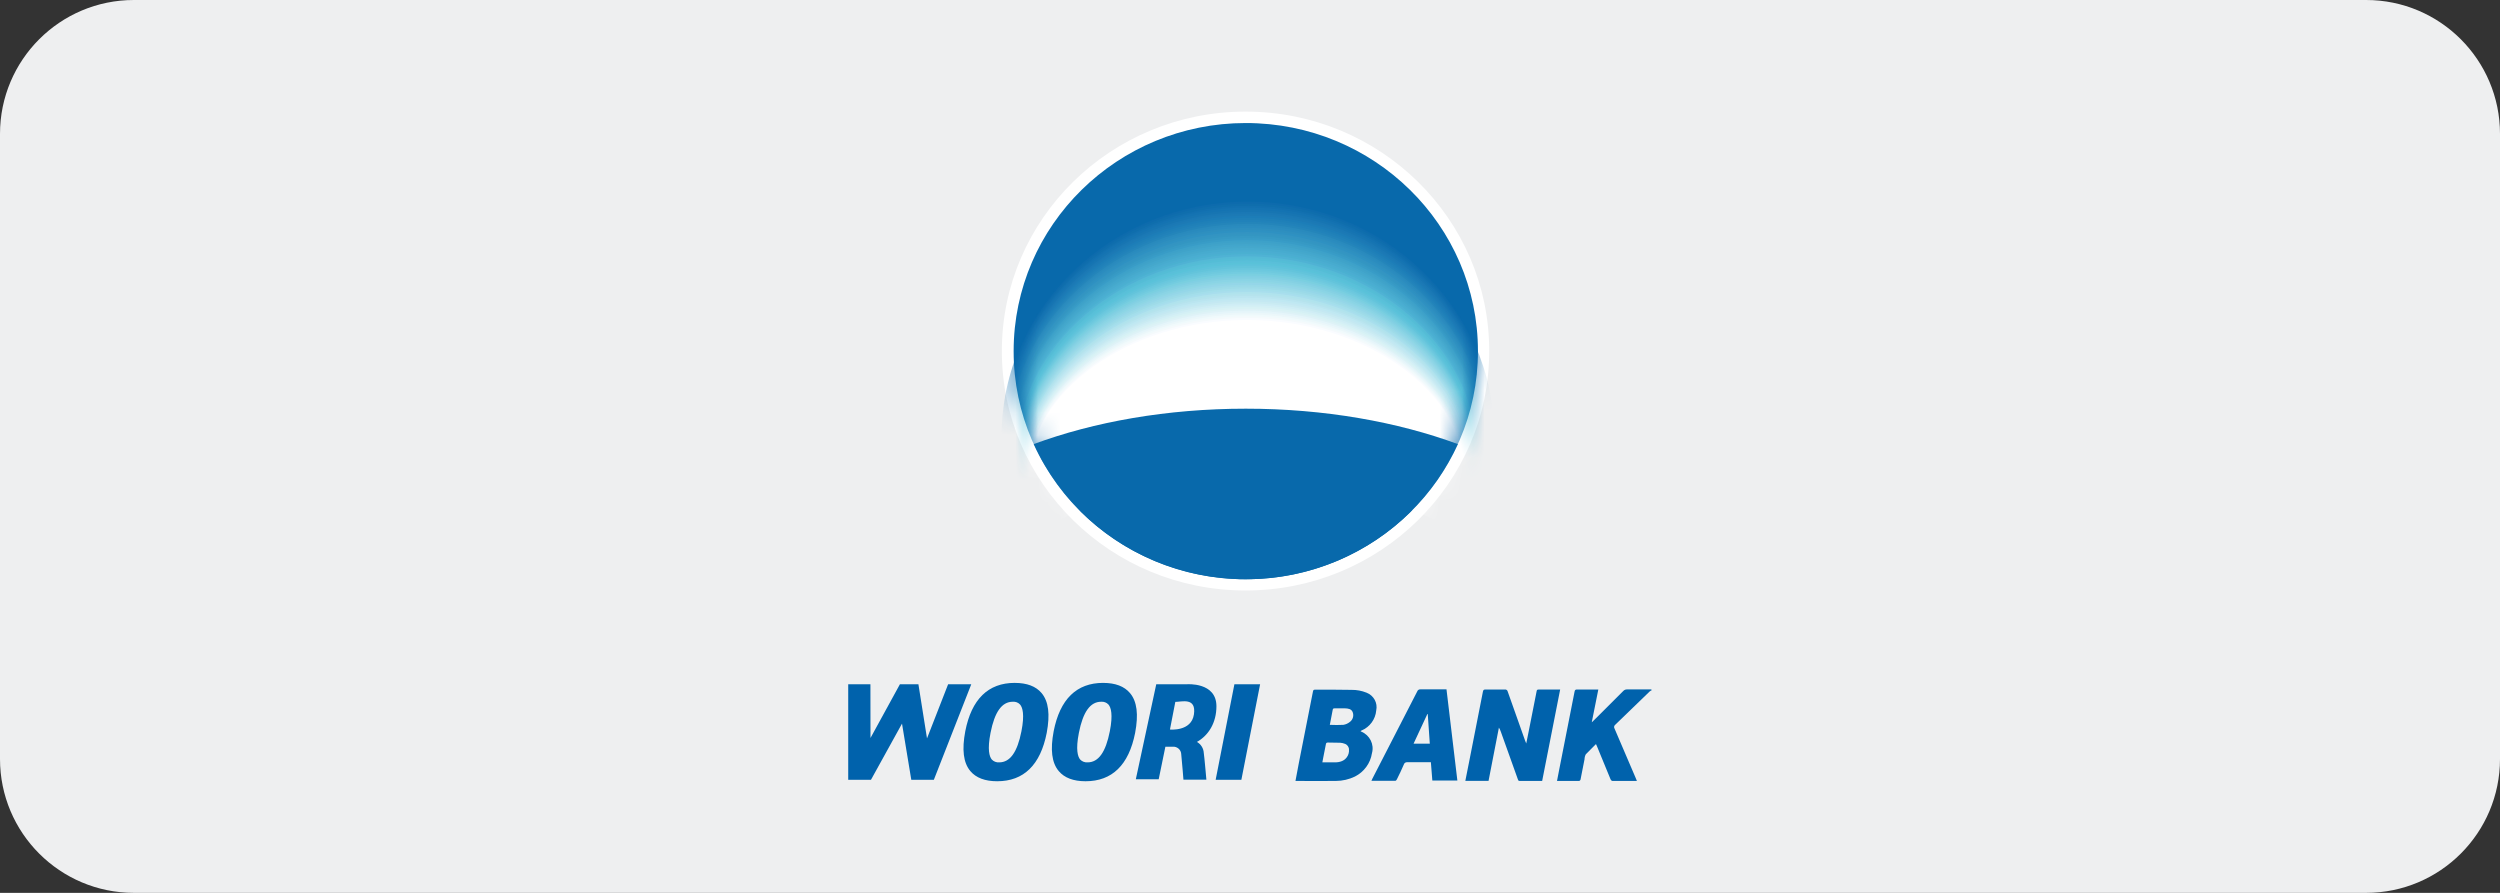
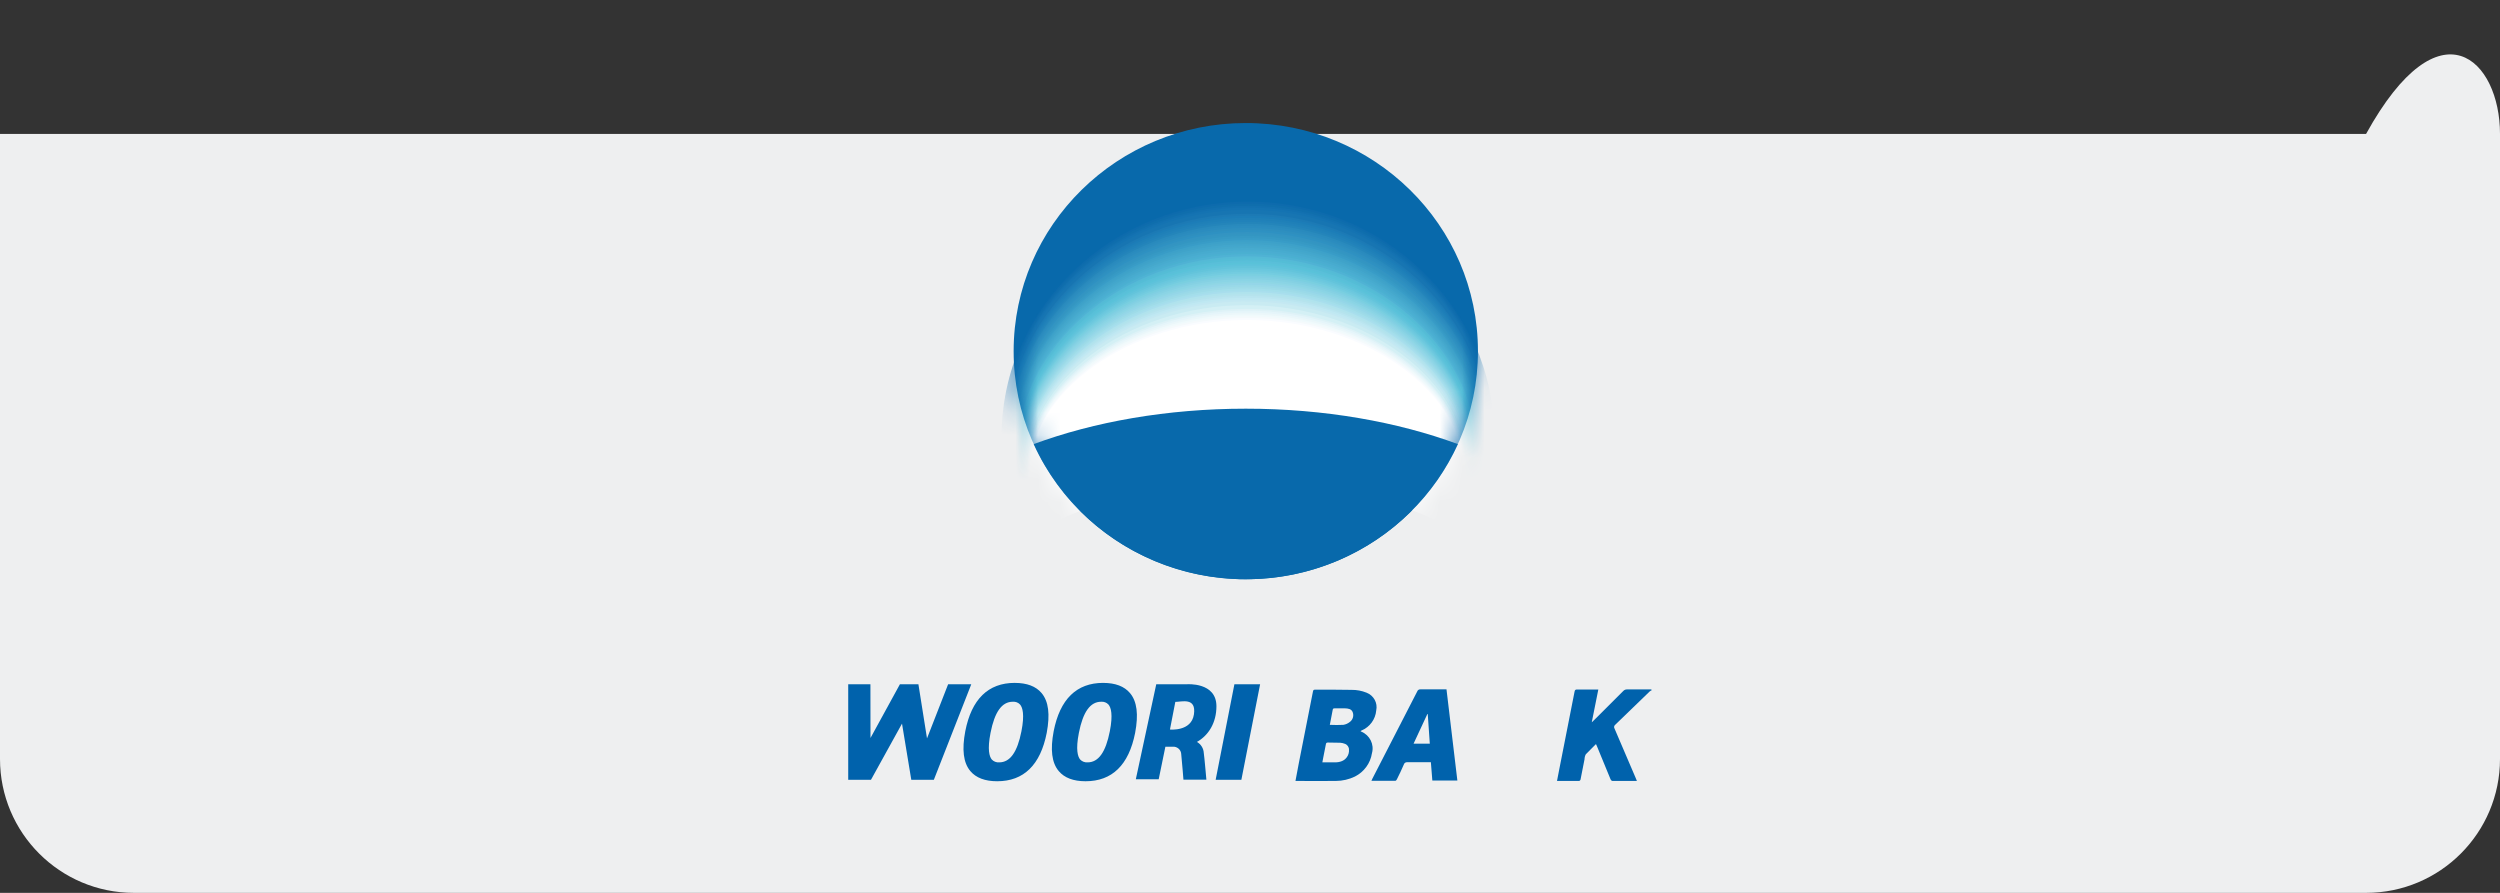
<svg xmlns="http://www.w3.org/2000/svg" width="112" height="40" viewBox="0 0 112 40" fill="none">
  <rect x="0" y="0" width="112" height="40" fill="#333333" stroke="none" />
-   <path d="M0 6C0 2.686 2.686 0 6 0H106C109.314 0 112 2.686 112 6V34C112 37.314 109.314 40 106 40H6C2.686 40 0 37.314 0 34V6Z" fill="#EEEFF0" />
+   <path d="M0 6H106C109.314 0 112 2.686 112 6V34C112 37.314 109.314 40 106 40H6C2.686 40 0 37.314 0 34V6Z" fill="#EEEFF0" />
  <g clip-path="url(#clip0_867_1447)">
-     <path d="M66.717 15.727C66.717 21.651 61.829 26.454 55.8 26.454C49.771 26.454 44.883 21.651 44.883 15.727C44.883 9.803 49.771 5 55.8 5H55.806C61.834 5.003 66.719 9.804 66.717 15.727Z" fill="white" />
    <path d="M55.815 25.951C61.56 25.949 66.214 21.373 66.212 15.729C66.211 10.084 61.553 5.511 55.809 5.512C50.067 5.514 45.413 10.088 45.411 15.73C45.408 21.372 50.062 25.948 55.804 25.951H55.815Z" fill="#0869AB" />
    <mask id="mask0_867_1447" style="mask-type:luminance" maskUnits="userSpaceOnUse" x="45" y="5" width="22" height="21">
      <path d="M45.411 15.735C45.411 21.378 50.065 25.953 55.809 25.954C61.552 25.954 66.208 21.381 66.209 15.738C66.209 10.095 61.555 5.52 55.812 5.518C50.07 5.517 45.413 10.09 45.411 15.732V15.735Z" fill="white" />
    </mask>
    <g mask="url(#mask0_867_1447)">
      <path d="M55.903 20.659C60.478 20.659 64.392 21.914 66.076 23.691C66.648 22.385 66.944 20.98 66.942 19.559C66.942 13.691 61.992 8.946 55.903 8.946C49.813 8.946 44.871 13.695 44.871 19.562C44.871 20.981 45.166 22.387 45.739 23.691C47.42 21.916 51.338 20.659 55.903 20.659Z" fill="#0869AB" />
      <path d="M55.903 20.671C60.466 20.671 64.37 21.916 66.048 23.679C66.622 22.384 66.916 20.987 66.913 19.575C66.913 13.756 61.982 9.034 55.903 9.034C49.824 9.034 44.898 13.759 44.898 19.578C44.898 20.99 45.191 22.387 45.765 23.682C47.44 21.916 51.348 20.671 55.903 20.671Z" fill="#0D6BAD" />
      <path d="M55.903 20.682C60.455 20.682 64.349 21.917 66.024 23.662C66.594 22.381 66.887 20.996 66.885 19.598C66.885 13.823 61.967 9.126 55.903 9.126C49.84 9.126 44.921 13.827 44.921 19.6C44.921 20.998 45.216 22.381 45.787 23.662C47.456 21.916 51.355 20.682 55.898 20.682" fill="#0F6EAD" />
      <path d="M55.903 20.7C60.445 20.7 64.327 21.925 65.998 23.657C66.565 22.385 66.858 21.013 66.856 19.624C66.856 13.899 61.951 9.224 55.903 9.224C49.855 9.224 44.955 13.902 44.955 19.627C44.955 21.015 45.251 22.387 45.82 23.657C47.481 21.916 51.368 20.7 55.903 20.7Z" fill="#1270B0" />
      <path d="M55.903 20.7C60.431 20.7 64.306 21.916 65.971 23.633C66.535 22.373 66.826 21.013 66.824 19.636C66.824 13.958 61.93 9.301 55.898 9.301C49.865 9.301 44.977 13.955 44.977 19.636C44.977 21.013 45.27 22.373 45.838 23.632C47.502 21.916 51.377 20.7 55.903 20.7Z" fill="#1473B2" />
      <path d="M55.903 20.717C60.42 20.717 64.284 21.92 65.944 23.626C66.51 22.378 66.8 21.025 66.799 19.659C66.799 14.026 61.919 9.4 55.902 9.4C49.885 9.4 45.011 14.031 45.011 19.662C45.011 21.028 45.303 22.379 45.869 23.627C47.524 21.922 51.393 20.718 55.902 20.718" fill="#1775B2" />
-       <path d="M55.903 20.727C60.409 20.727 64.256 21.922 65.919 23.615C66.482 22.378 66.774 21.036 66.772 19.68C66.772 14.096 61.903 9.497 55.903 9.497C49.903 9.497 45.04 14.105 45.04 19.689C45.04 21.045 45.332 22.386 45.895 23.623C47.549 21.931 51.405 20.735 55.903 20.735" fill="#1A78B5" />
      <path d="M55.894 20.739C60.387 20.739 64.231 21.923 65.883 23.6C66.444 22.373 66.734 21.042 66.731 19.697C66.731 14.16 61.875 9.579 55.889 9.579C49.903 9.579 45.062 14.165 45.062 19.701C45.062 21.047 45.352 22.375 45.917 23.6C47.566 21.928 51.413 20.739 55.897 20.739" fill="#1C7AB5" />
      <path d="M55.893 20.75C60.379 20.75 64.209 21.923 65.855 23.584C66.418 22.37 66.709 21.051 66.707 19.717C66.707 14.228 61.864 9.669 55.893 9.669C49.923 9.669 45.086 14.228 45.086 19.72C45.086 21.054 45.375 22.373 45.938 23.588C47.583 21.925 51.419 20.753 55.892 20.753" fill="#1C7DB8" />
      <path d="M55.892 20.762C60.362 20.762 64.186 21.926 65.829 23.574C66.388 22.37 66.679 21.063 66.678 19.739C66.678 14.297 61.846 9.76 55.892 9.76C49.938 9.76 45.112 14.3 45.112 19.739C45.112 21.063 45.403 22.37 45.963 23.574C47.604 21.926 51.432 20.762 55.892 20.762Z" fill="#1F80B8" />
      <path d="M55.89 20.773C60.35 20.773 64.164 21.926 65.802 23.559C66.361 22.367 66.65 21.071 66.648 19.759C66.648 14.364 61.832 9.851 55.89 9.851C49.949 9.851 45.139 14.367 45.139 19.761C45.139 21.072 45.429 22.369 45.988 23.56C47.624 21.928 51.442 20.774 55.887 20.774" fill="#2182BA" />
      <path d="M55.888 20.785C60.333 20.785 64.138 21.928 65.772 23.547C66.33 22.366 66.618 21.08 66.618 19.779C66.618 14.431 61.812 9.941 55.889 9.941C49.967 9.941 45.167 14.434 45.167 19.788C45.167 21.089 45.456 22.375 46.013 23.554C47.643 21.936 51.452 20.793 55.888 20.793" fill="#2485BA" />
      <path d="M55.887 20.796C60.322 20.796 64.116 21.928 65.745 23.531C66.302 22.363 66.59 21.086 66.588 19.796C66.588 14.496 61.793 10.031 55.889 10.031C49.985 10.031 45.194 14.499 45.194 19.797C45.194 21.088 45.484 22.363 46.04 23.531C47.666 21.927 51.465 20.796 55.89 20.796" fill="#298ABD" />
      <path d="M55.885 20.808C60.308 20.808 64.091 21.93 65.717 23.521C66.272 22.363 66.558 21.098 66.557 19.818C66.557 14.564 61.779 10.123 55.884 10.123C49.989 10.123 45.211 14.569 45.211 19.818C45.211 21.098 45.499 22.363 46.052 23.521C47.676 21.93 51.466 20.808 55.876 20.808" fill="#2B8CBF" />
      <path d="M55.884 20.819C60.295 20.819 64.07 21.931 65.691 23.507C66.243 22.36 66.529 21.107 66.527 19.838C66.527 14.633 61.762 10.215 55.884 10.215C50.006 10.215 45.245 14.636 45.245 19.838C45.245 21.107 45.533 22.36 46.085 23.507C47.705 21.931 51.483 20.819 55.882 20.819" fill="#2E8FBF" />
      <path d="M55.883 20.831C60.282 20.831 64.047 21.933 65.663 23.495C66.215 22.36 66.502 21.116 66.5 19.858C66.5 14.7 61.747 10.306 55.883 10.306C50.019 10.306 45.273 14.704 45.273 19.861C45.273 21.118 45.56 22.36 46.11 23.495C47.724 21.933 51.493 20.831 55.883 20.831Z" fill="#2E91C2" />
      <path d="M55.881 20.841C60.27 20.841 64.024 21.933 65.635 23.48C66.186 22.357 66.471 21.124 66.469 19.878C66.469 14.768 61.727 10.396 55.881 10.396C50.036 10.396 45.3 14.773 45.3 19.878C45.3 21.125 45.586 22.357 46.137 23.48C47.747 21.933 51.505 20.841 55.881 20.841Z" fill="#3394C2" />
      <path d="M55.879 20.852C60.255 20.852 64 21.934 65.607 23.466C66.158 22.354 66.442 21.133 66.441 19.896C66.441 14.833 61.712 10.485 55.881 10.485C50.05 10.485 45.327 14.835 45.327 19.897C45.327 21.135 45.61 22.355 46.158 23.469C47.765 21.936 51.511 20.855 55.878 20.855" fill="#3396C2" />
      <path d="M55.878 20.866C60.242 20.866 63.977 21.929 65.578 23.449C66.127 22.349 66.41 21.139 66.409 19.914C66.409 14.899 61.694 10.573 55.877 10.573C50.059 10.573 45.358 14.899 45.358 19.914C45.358 21.139 45.645 22.349 46.192 23.449C47.793 21.929 51.53 20.866 55.884 20.866" fill="#3699C4" />
      <path d="M55.877 20.876C60.231 20.876 63.956 21.94 65.552 23.443C66.099 22.354 66.382 21.154 66.381 19.94C66.381 14.97 61.679 10.669 55.877 10.669C50.075 10.669 45.385 14.972 45.385 19.94C45.385 21.151 45.668 22.348 46.211 23.436C47.807 21.93 51.536 20.869 55.877 20.869" fill="#389CC7" />
      <path d="M55.875 20.888C60.217 20.888 63.931 21.94 65.522 23.43C66.068 22.352 66.351 21.163 66.351 19.96C66.351 15.037 61.66 10.76 55.875 10.76C50.09 10.76 45.406 15.04 45.406 19.96C45.406 21.165 45.689 22.355 46.235 23.436C47.828 21.946 51.545 20.895 55.877 20.895" fill="#3DA1C9" />
      <path d="M55.875 20.901C60.206 20.901 63.919 21.94 65.496 23.416C66.041 22.349 66.324 21.173 66.322 19.98C66.322 15.105 61.645 10.85 55.875 10.85C50.106 10.85 45.435 15.105 45.435 19.98C45.435 21.173 45.718 22.349 46.259 23.416C47.849 21.94 51.557 20.901 55.875 20.901Z" fill="#40A3C9" />
      <path d="M55.872 20.911C60.189 20.911 63.886 21.94 65.462 23.404C66.003 22.347 66.285 21.182 66.285 19.999C66.285 15.172 61.621 10.94 55.865 10.94C50.11 10.94 45.454 15.172 45.454 19.999C45.454 21.182 45.736 22.347 46.277 23.404C47.862 21.942 51.561 20.911 55.867 20.911" fill="#42A6CC" />
      <path d="M55.872 20.922C60.179 20.922 63.863 21.942 65.442 23.387C65.984 22.343 66.264 21.189 66.262 20.017C66.262 15.238 61.611 11.028 55.872 11.028C50.134 11.028 45.49 15.238 45.49 20.016C45.49 21.188 45.77 22.343 46.31 23.387C47.889 21.94 51.578 20.922 55.872 20.922Z" fill="#45A8CC" />
      <path d="M55.868 20.934C60.164 20.934 63.837 21.942 65.414 23.376C65.954 22.341 66.234 21.195 66.232 20.033C66.232 15.3 61.592 11.114 55.868 11.114C50.145 11.114 45.513 15.302 45.513 20.033C45.513 21.195 45.793 22.341 46.331 23.376C47.907 21.942 51.59 20.934 55.867 20.934" fill="#47ABCF" />
      <path d="M55.868 20.946C60.152 20.946 63.818 21.945 65.386 23.364C65.924 22.343 66.206 21.211 66.204 20.06C66.204 15.374 61.578 11.213 55.868 11.213C50.159 11.213 45.539 15.38 45.539 20.059C45.539 21.208 45.821 22.341 46.357 23.363C47.926 21.945 51.595 20.945 55.867 20.945" fill="#4AADD1" />
      <path d="M55.867 20.957C60.138 20.957 63.793 21.946 65.359 23.351C65.895 22.341 66.177 21.22 66.175 20.081C66.175 15.443 61.56 11.303 55.867 11.303C50.175 11.303 45.567 15.443 45.567 20.078C45.567 21.218 45.849 22.34 46.384 23.351C47.949 21.946 51.609 20.957 55.867 20.957Z" fill="#4AB0D1" />
      <path d="M55.865 20.969C60.124 20.969 63.771 21.946 65.332 23.338C65.867 22.337 66.145 21.223 66.144 20.092C66.144 15.502 61.542 11.386 55.865 11.386C50.189 11.386 45.595 15.502 45.595 20.09C45.595 21.22 45.875 22.331 46.408 23.331C47.971 21.939 51.618 20.961 55.865 20.961" fill="#4FB2D4" />
      <path d="M55.864 20.98C60.11 20.98 63.753 21.948 65.299 23.325C65.835 22.338 66.113 21.236 66.112 20.119C66.112 15.575 61.522 11.484 55.861 11.484C50.2 11.484 45.618 15.575 45.618 20.118C45.618 21.235 45.897 22.337 46.429 23.325C47.988 21.948 51.626 20.98 55.864 20.98Z" fill="#54BAD6" />
      <path d="M55.862 20.992C60.097 20.992 63.724 21.949 65.273 23.311C65.806 22.337 66.085 21.247 66.083 20.141C66.083 15.645 61.508 11.576 55.862 11.576C50.216 11.576 45.653 15.645 45.653 20.141C45.653 21.247 45.932 22.337 46.462 23.313C48.009 21.945 51.646 20.993 55.868 20.993" fill="#54BDD6" />
      <path d="M55.861 21.004C60.084 21.004 63.702 21.951 65.249 23.299C65.779 22.335 66.058 21.256 66.058 20.16C66.058 15.71 61.495 11.666 55.863 11.666C50.231 11.666 45.676 15.71 45.676 20.157C45.676 21.255 45.954 22.334 46.483 23.299C48.03 21.951 51.651 21.004 55.863 21.004" fill="#59BFD9" />
      <path d="M55.86 21.015C60.072 21.015 63.677 21.951 65.219 23.285C65.749 22.334 66.027 21.265 66.025 20.18C66.025 15.773 61.475 11.757 55.858 11.757C50.242 11.757 45.694 15.779 45.694 20.177C45.694 21.262 45.971 22.331 46.499 23.285C48.045 21.951 51.653 21.015 55.852 21.015" fill="#59C2D9" />
      <path d="M55.86 21.04C60.064 21.04 63.668 21.972 65.209 23.296C65.736 22.351 66.013 21.29 66.013 20.211C66.013 15.838 61.468 11.839 55.86 11.839C50.251 11.839 45.716 15.836 45.716 20.209C45.717 21.288 45.994 22.349 46.52 23.296C48.067 21.972 51.668 21.04 55.861 21.04" fill="#5EC2DB" />
      <path d="M55.859 21.066C60.059 21.066 63.656 21.992 65.192 23.306C65.721 22.369 65.998 21.314 65.997 20.241C65.997 15.896 61.46 11.921 55.859 11.921C50.258 11.921 45.727 15.897 45.727 20.239C45.729 21.311 46.006 22.366 46.53 23.306C48.077 21.992 51.67 21.066 55.859 21.066Z" fill="#63C4DB" />
      <path d="M55.859 21.092C60.054 21.092 63.646 22.012 65.182 23.319C65.708 22.389 65.983 21.343 65.984 20.279C65.984 15.963 61.452 12.011 55.859 12.011C50.266 12.011 45.743 15.963 45.743 20.277C45.746 21.341 46.022 22.387 46.544 23.317C48.084 22.012 51.678 21.091 55.859 21.091" fill="#69C7DE" />
      <path d="M55.859 21.118C60.048 21.118 63.637 22.03 65.168 23.331C65.692 22.407 65.969 21.366 65.969 20.306C65.969 16.017 61.443 12.09 55.858 12.09C50.273 12.09 45.756 16.019 45.756 20.297C45.756 21.357 46.033 22.399 46.556 23.326C48.093 22.027 51.682 21.113 55.858 21.113" fill="#6EC9DE" />
      <path d="M55.86 21.144C60.036 21.144 63.626 22.056 65.156 23.341C65.68 22.423 65.956 21.388 65.957 20.337C65.957 16.081 61.437 12.172 55.86 12.172C50.282 12.172 45.772 16.078 45.772 20.335C45.775 21.388 46.05 22.423 46.571 23.343C48.106 22.051 51.69 21.145 55.861 21.145" fill="#73CCE0" />
      <path d="M55.86 21.171C60.036 21.171 63.614 22.072 65.141 23.354C65.663 22.443 65.939 21.414 65.94 20.369C65.94 16.137 61.425 12.256 55.857 12.256C50.288 12.256 45.784 16.14 45.784 20.367C45.786 21.413 46.061 22.442 46.584 23.354C48.115 22.072 51.688 21.171 55.865 21.171" fill="#7ACFE0" />
      <path d="M55.86 21.197C60.036 21.197 63.605 22.092 65.131 23.366C65.654 22.461 65.928 21.442 65.929 20.402C65.929 16.2 61.422 12.347 55.86 12.347C50.297 12.347 45.806 16.206 45.806 20.402C45.809 21.442 46.083 22.461 46.602 23.367C48.132 22.094 51.707 21.198 55.867 21.198" fill="#80CFE3" />
      <path d="M55.859 21.223C60.025 21.223 63.593 22.112 65.117 23.376C65.638 22.48 65.913 21.466 65.915 20.434C65.915 16.259 61.412 12.424 55.861 12.424C50.309 12.424 45.807 16.259 45.807 20.429C45.81 21.463 46.084 22.478 46.603 23.376C48.13 22.112 51.708 21.223 55.856 21.223" fill="#85D1E3" />
      <path d="M55.859 21.249C60.02 21.249 63.582 22.132 65.104 23.387C65.624 22.496 65.899 21.489 65.901 20.463C65.901 16.317 61.406 12.505 55.859 12.505C50.312 12.505 45.825 16.317 45.825 20.46C45.828 21.487 46.102 22.496 46.622 23.387C48.145 22.132 51.712 21.249 55.861 21.249" fill="#8AD4E5" />
      <path d="M55.859 21.274C60.013 21.274 63.573 22.151 65.092 23.402C65.612 22.519 65.886 21.519 65.889 20.499C65.889 16.382 61.403 12.596 55.859 12.596C50.316 12.596 45.838 16.385 45.838 20.499C45.841 21.519 46.115 22.519 46.631 23.404C48.155 22.156 51.717 21.276 55.859 21.276" fill="#8FD6E5" />
      <path d="M55.859 21.3C60.008 21.3 63.562 22.171 65.08 23.408C65.6 22.531 65.873 21.534 65.873 20.521C65.873 16.431 61.388 12.668 55.859 12.668C50.331 12.668 45.849 16.444 45.849 20.525C45.852 21.539 46.124 22.534 46.641 23.413C48.161 22.174 51.717 21.303 55.855 21.303" fill="#94D6E8" />
      <path d="M55.859 21.326C60.002 21.326 63.552 22.191 65.067 23.419C65.584 22.551 65.858 21.563 65.859 20.557C65.859 16.496 61.382 12.756 55.859 12.756C50.337 12.756 45.867 16.498 45.867 20.555C45.87 21.562 46.142 22.551 46.656 23.422C48.175 22.192 51.726 21.328 55.859 21.328" fill="#99D9E8" />
      <path d="M55.86 21.352C59.997 21.352 63.541 22.211 65.055 23.431C65.57 22.569 65.844 21.589 65.847 20.589C65.847 16.555 61.376 12.838 55.86 12.838C50.344 12.838 45.88 16.557 45.88 20.589C45.883 21.589 46.155 22.572 46.67 23.436C48.186 22.22 51.733 21.357 55.86 21.357" fill="#9EDBE8" />
      <path d="M55.86 21.378C59.991 21.378 63.532 22.23 65.042 23.442C65.557 22.587 65.831 21.613 65.834 20.619C65.834 16.618 61.368 12.921 55.861 12.921C50.355 12.921 45.895 16.618 45.895 20.618C45.899 21.612 46.171 22.586 46.684 23.443C48.196 22.227 51.741 21.378 55.861 21.378" fill="#A3DEEB" />
      <path d="M55.859 21.405C59.986 21.405 63.522 22.253 65.029 23.454C65.542 22.606 65.816 21.639 65.819 20.653C65.819 16.677 61.36 13.007 55.859 13.007C50.359 13.007 45.907 16.678 45.907 20.651C45.912 21.638 46.184 22.606 46.694 23.455C48.206 22.252 51.746 21.405 55.859 21.405Z" fill="#A8DEED" />
      <path d="M55.859 21.431C59.978 21.431 63.51 22.273 65.016 23.465C65.528 22.624 65.8 21.664 65.805 20.683C65.805 16.732 61.352 13.084 55.859 13.084C50.366 13.084 45.921 16.732 45.921 20.683C45.924 21.664 46.196 22.626 46.708 23.468C48.218 22.273 51.751 21.433 55.859 21.431Z" fill="#B0E3ED" />
      <path d="M55.859 21.46C59.974 21.46 63.499 22.296 65.004 23.48C65.514 22.647 65.787 21.692 65.791 20.72C65.791 16.8 61.344 13.177 55.859 13.177C50.374 13.177 45.934 16.803 45.934 20.717C45.938 21.691 46.211 22.645 46.719 23.481C48.226 22.296 51.756 21.461 55.859 21.46Z" fill="#B5E3ED" />
      <path d="M55.859 21.483C59.968 21.483 63.49 22.312 64.986 23.487C65.494 22.662 65.767 21.717 65.773 20.752C65.773 16.859 61.329 13.259 55.853 13.259C50.378 13.259 45.941 16.862 45.941 20.748C45.948 21.714 46.218 22.659 46.726 23.484C48.231 22.308 51.756 21.48 55.852 21.478" fill="#BAE5F0" />
      <path d="M55.859 21.509C59.963 21.509 63.479 22.332 64.985 23.499C65.494 22.68 65.765 21.739 65.77 20.779C65.77 16.917 61.335 13.339 55.87 13.339C50.405 13.339 45.971 16.919 45.971 20.777C45.972 21.738 46.24 22.679 46.744 23.501C48.248 22.334 51.767 21.51 55.859 21.51" fill="#BFE8F2" />
      <path d="M55.859 21.534C59.957 21.534 63.468 22.354 64.964 23.51C65.472 22.697 65.745 21.764 65.749 20.809C65.749 16.975 61.319 13.423 55.859 13.423C50.399 13.423 45.974 16.979 45.974 20.809C45.98 21.764 46.251 22.697 46.756 23.512C48.258 22.352 51.774 21.536 55.859 21.536" fill="#C4E8F2" />
      <path d="M55.859 21.56C59.952 21.56 63.457 22.372 64.953 23.521C65.46 22.715 65.731 21.788 65.737 20.841C65.737 17.042 61.313 13.505 55.859 13.505C50.405 13.505 45.989 17.037 45.989 20.841C45.992 21.788 46.26 22.715 46.763 23.522C48.261 22.372 51.773 21.56 55.852 21.56" fill="#C9EBF2" />
-       <path d="M55.859 21.586C59.944 21.586 63.448 22.39 64.94 23.533C65.441 22.733 65.709 21.812 65.714 20.873C65.714 17.096 61.296 13.589 55.851 13.589C50.407 13.589 46.003 17.098 46.003 20.872C46.008 21.812 46.275 22.733 46.776 23.534C48.274 22.392 51.78 21.587 55.854 21.586" fill="#CFEDF5" />
      <path d="M55.859 21.612C59.94 21.612 63.438 22.411 64.928 23.544C65.429 22.752 65.697 21.838 65.701 20.905C65.701 17.154 61.288 13.671 55.853 13.671C50.418 13.671 46.019 17.159 46.019 20.904C46.023 21.838 46.291 22.753 46.792 23.547C48.286 22.413 51.788 21.615 55.858 21.613" fill="#D4F0F5" />
-       <path d="M55.859 21.639C59.932 21.639 63.426 22.433 64.914 23.556C65.415 22.77 65.683 21.864 65.688 20.937C65.688 17.218 61.282 13.756 55.853 13.756C50.424 13.756 46.023 17.218 46.023 20.936C46.028 21.863 46.296 22.771 46.797 23.557C48.286 22.433 51.785 21.641 55.849 21.639" fill="#D9F2F5" />
      <path d="M55.86 21.665C59.929 21.665 63.417 22.452 64.902 23.568C65.403 22.79 65.671 21.89 65.676 20.971C65.676 17.279 61.275 13.839 55.853 13.839C50.432 13.839 46.039 17.279 46.039 20.968C46.044 21.889 46.313 22.79 46.812 23.57C48.304 22.454 51.795 21.667 55.852 21.667" fill="#DEF2F7" />
      <path d="M55.859 21.691C59.922 21.691 63.406 22.472 64.889 23.579C65.389 22.806 65.658 21.91 65.663 20.995C65.663 17.334 61.27 13.917 55.856 13.917C50.442 13.917 46.059 17.338 46.059 21.004C46.065 21.919 46.332 22.814 46.832 23.588C48.319 22.48 51.806 21.7 55.858 21.698" fill="#E5F5FA" />
      <path d="M55.859 21.717C59.917 21.717 63.395 22.492 64.876 23.589C65.375 22.826 65.643 21.939 65.649 21.031C65.649 17.397 61.261 14.005 55.856 14.005C50.452 14.005 46.068 17.399 46.068 21.03C46.076 21.939 46.344 22.826 46.842 23.591C48.327 22.492 51.81 21.717 55.856 21.717" fill="#EBF7FA" />
      <path d="M55.86 21.743C59.911 21.743 63.385 22.513 64.864 23.6C65.362 22.843 65.631 21.963 65.637 21.062C65.637 17.455 61.255 14.087 55.857 14.087C50.458 14.087 46.084 17.457 46.084 21.06C46.092 21.961 46.359 22.843 46.857 23.601C48.339 22.512 51.819 21.743 55.86 21.741" fill="#F0FAFC" />
      <path d="M55.86 21.764C59.905 21.764 63.376 22.524 64.851 23.606C65.348 22.857 65.617 21.984 65.625 21.091C65.625 17.513 61.249 14.168 55.858 14.168C50.468 14.168 46.1 17.511 46.1 21.087C46.109 21.983 46.377 22.858 46.873 23.609C48.353 22.527 51.823 21.764 55.863 21.764" fill="#F5FAFC" />
      <path d="M55.859 21.794C59.898 21.794 63.364 22.554 64.84 23.618C65.337 22.875 65.604 22.009 65.614 21.119C65.614 17.571 61.245 14.248 55.869 14.248C50.492 14.248 46.124 17.572 46.124 21.118C46.133 22.007 46.401 22.875 46.897 23.618C48.376 22.545 51.847 21.794 55.869 21.794" fill="#FAFCFF" />
      <path d="M55.86 21.82C59.895 21.82 63.354 22.572 64.831 23.635C65.326 22.899 65.595 22.039 65.605 21.157C65.605 17.634 61.241 14.336 55.86 14.336C50.478 14.336 46.129 17.639 46.129 21.156C46.137 22.039 46.406 22.901 46.902 23.636C48.378 22.572 51.841 21.822 55.864 21.82" fill="white" />
    </g>
    <path d="M55.812 18.309C52.282 18.309 49.006 18.899 46.31 19.896C48.654 25.051 54.809 27.363 60.057 25.059C62.396 24.031 64.268 22.194 65.312 19.896C62.61 18.899 59.332 18.309 55.812 18.309Z" fill="#0869AB" />
-     <path d="M69.089 34.986H68.081C68.014 34.986 68.011 34.942 67.997 34.904L67.239 32.786C67.218 32.719 67.188 32.656 67.151 32.597C66.995 33.392 66.84 34.187 66.687 34.982H65.647C65.711 34.664 65.773 34.349 65.835 34.036C66.036 33.023 66.235 32.006 66.435 30.983C66.449 30.907 66.48 30.889 66.554 30.89H67.417C67.477 30.881 67.533 30.921 67.545 30.98C67.805 31.717 68.067 32.453 68.328 33.19C68.339 33.222 68.354 33.254 68.376 33.308C68.416 33.103 68.455 32.924 68.49 32.743L68.84 30.972C68.848 30.927 68.856 30.892 68.919 30.892H69.847C69.862 30.892 69.879 30.892 69.895 30.892L69.089 34.986Z" fill="#0062AC" />
    <path d="M59.579 32.473C59.78 32.483 59.98 32.483 60.181 32.473C60.291 32.456 60.393 32.409 60.478 32.339C60.609 32.239 60.659 32.067 60.603 31.913C60.551 31.761 60.399 31.738 60.255 31.734C60.111 31.729 59.946 31.734 59.791 31.734C59.743 31.734 59.715 31.743 59.706 31.796C59.664 32.024 59.62 32.252 59.575 32.48M59.242 34.152C59.261 34.152 59.281 34.152 59.299 34.152H59.864C59.921 34.15 59.978 34.141 60.034 34.126C60.283 34.067 60.453 33.839 60.435 33.588C60.438 33.471 60.365 33.365 60.254 33.324C60.186 33.296 60.114 33.28 60.042 33.275C59.856 33.266 59.67 33.275 59.486 33.266C59.429 33.266 59.409 33.289 59.4 33.339C59.363 33.539 59.322 33.739 59.282 33.938L59.242 34.15M60.956 32.757C60.97 32.767 60.974 32.775 60.984 32.776C61.369 32.935 61.575 33.351 61.463 33.746C61.394 34.194 61.109 34.584 60.699 34.79C60.433 34.918 60.142 34.985 59.847 34.986C59.258 34.995 58.67 34.986 58.08 34.986C58.066 34.986 58.051 34.986 58.037 34.986C58.091 34.711 58.144 34.438 58.192 34.164C58.398 33.106 58.606 32.048 58.818 30.991C58.829 30.933 58.838 30.896 58.916 30.896C59.46 30.896 59.998 30.896 60.548 30.906C60.778 30.903 61.008 30.945 61.222 31.032C61.545 31.158 61.728 31.494 61.655 31.828C61.621 32.226 61.366 32.573 60.993 32.729C60.979 32.729 60.968 32.746 60.953 32.757" fill="#0062AC" />
    <path d="M73.332 34.986H72.233C72.206 34.986 72.167 34.947 72.154 34.916C71.949 34.424 71.748 33.929 71.545 33.435C71.534 33.407 71.52 33.38 71.5 33.334C71.346 33.486 71.191 33.638 71.046 33.79C71.008 33.859 70.988 33.936 70.987 34.014C70.926 34.318 70.871 34.622 70.809 34.918C70.809 34.945 70.767 34.985 70.745 34.986H69.754C69.79 34.803 69.823 34.626 69.858 34.45C70.085 33.295 70.314 32.138 70.541 30.982C70.555 30.912 70.58 30.889 70.653 30.89H71.605L71.311 32.359L71.407 32.269C71.847 31.831 72.287 31.393 72.725 30.954C72.767 30.909 72.829 30.883 72.892 30.886H73.974L74 30.919C73.967 30.933 73.938 30.951 73.91 30.973C73.395 31.471 72.878 31.97 72.363 32.469C72.309 32.509 72.295 32.584 72.331 32.64C72.651 33.381 72.968 34.123 73.284 34.866C73.298 34.898 73.31 34.93 73.329 34.976" fill="#0062AC" />
    <path d="M64.055 33.315C64.024 32.869 63.993 32.428 63.963 31.988H63.946L63.328 33.316H64.055V33.315ZM64.803 30.883C64.966 32.251 65.126 33.603 65.29 34.969H64.169C64.146 34.699 64.124 34.428 64.103 34.147H63.044C62.973 34.141 62.908 34.185 62.89 34.254C62.794 34.476 62.692 34.694 62.58 34.915C62.568 34.941 62.537 34.979 62.514 34.979H61.44C61.457 34.942 61.468 34.913 61.482 34.886C62.152 33.582 62.823 32.278 63.493 30.974C63.513 30.915 63.574 30.877 63.637 30.883H64.803Z" fill="#0062AC" />
    <path d="M42.476 30.655L41.53 33.08L41.145 30.655H40.316L38.998 33.062L38.995 30.655H38V34.936H39.019L40.41 32.418L40.826 34.936H41.836L43.513 30.655H42.476Z" fill="#0062AC" />
    <path d="M44.766 34.154C44.64 34.164 44.518 34.118 44.433 34.027C44.325 33.898 44.227 33.587 44.376 32.831C44.56 31.892 44.885 31.438 45.372 31.438C45.496 31.427 45.617 31.474 45.7 31.564C45.81 31.694 45.909 32.006 45.76 32.761C45.576 33.699 45.251 34.154 44.764 34.154M45.463 30.593C44.272 30.593 43.525 31.322 43.244 32.761C43.089 33.585 43.157 34.169 43.471 34.544C43.726 34.848 44.13 35 44.673 35C45.864 35 46.611 34.27 46.893 32.833C47.047 32.009 46.979 31.427 46.664 31.05C46.408 30.746 46.006 30.594 45.465 30.594" fill="#0062AC" />
    <path d="M48.724 34.154C48.599 34.164 48.477 34.117 48.392 34.027C48.283 33.898 48.186 33.587 48.334 32.831C48.518 31.892 48.845 31.438 49.331 31.438C49.454 31.427 49.576 31.474 49.66 31.564C49.77 31.694 49.869 32.006 49.72 32.761C49.536 33.699 49.211 34.154 48.724 34.154ZM49.423 30.593C48.232 30.593 47.485 31.322 47.204 32.761C47.049 33.585 47.117 34.169 47.431 34.544C47.686 34.848 48.09 35 48.633 35C49.824 35 50.571 34.27 50.854 32.833C51.009 32.009 50.941 31.427 50.624 31.05C50.368 30.746 49.966 30.594 49.425 30.594" fill="#0062AC" />
    <path d="M55.301 30.655L54.461 34.936H55.613L56.453 30.655H55.301Z" fill="#0062AC" />
    <path d="M52.654 31.445C52.934 31.445 53.602 31.226 53.488 32.004C53.374 32.783 52.414 32.682 52.414 32.682L52.654 31.445ZM53.616 33.242C54.145 32.948 54.496 32.377 54.496 31.64C54.496 30.548 53.172 30.655 53.172 30.655H51.8L50.885 34.91H51.91L52.209 33.454H52.609C52.781 33.476 52.913 33.617 52.919 33.787C52.959 34.17 53.018 34.929 53.018 34.929H54.046C54.046 34.929 53.955 33.888 53.929 33.731C53.918 33.524 53.802 33.339 53.62 33.236" fill="#0062AC" />
  </g>
  <defs>
    <clipPath id="clip0_867_1447">
      <rect width="36" height="30" fill="white" transform="translate(38 5)" />
    </clipPath>
  </defs>
</svg>